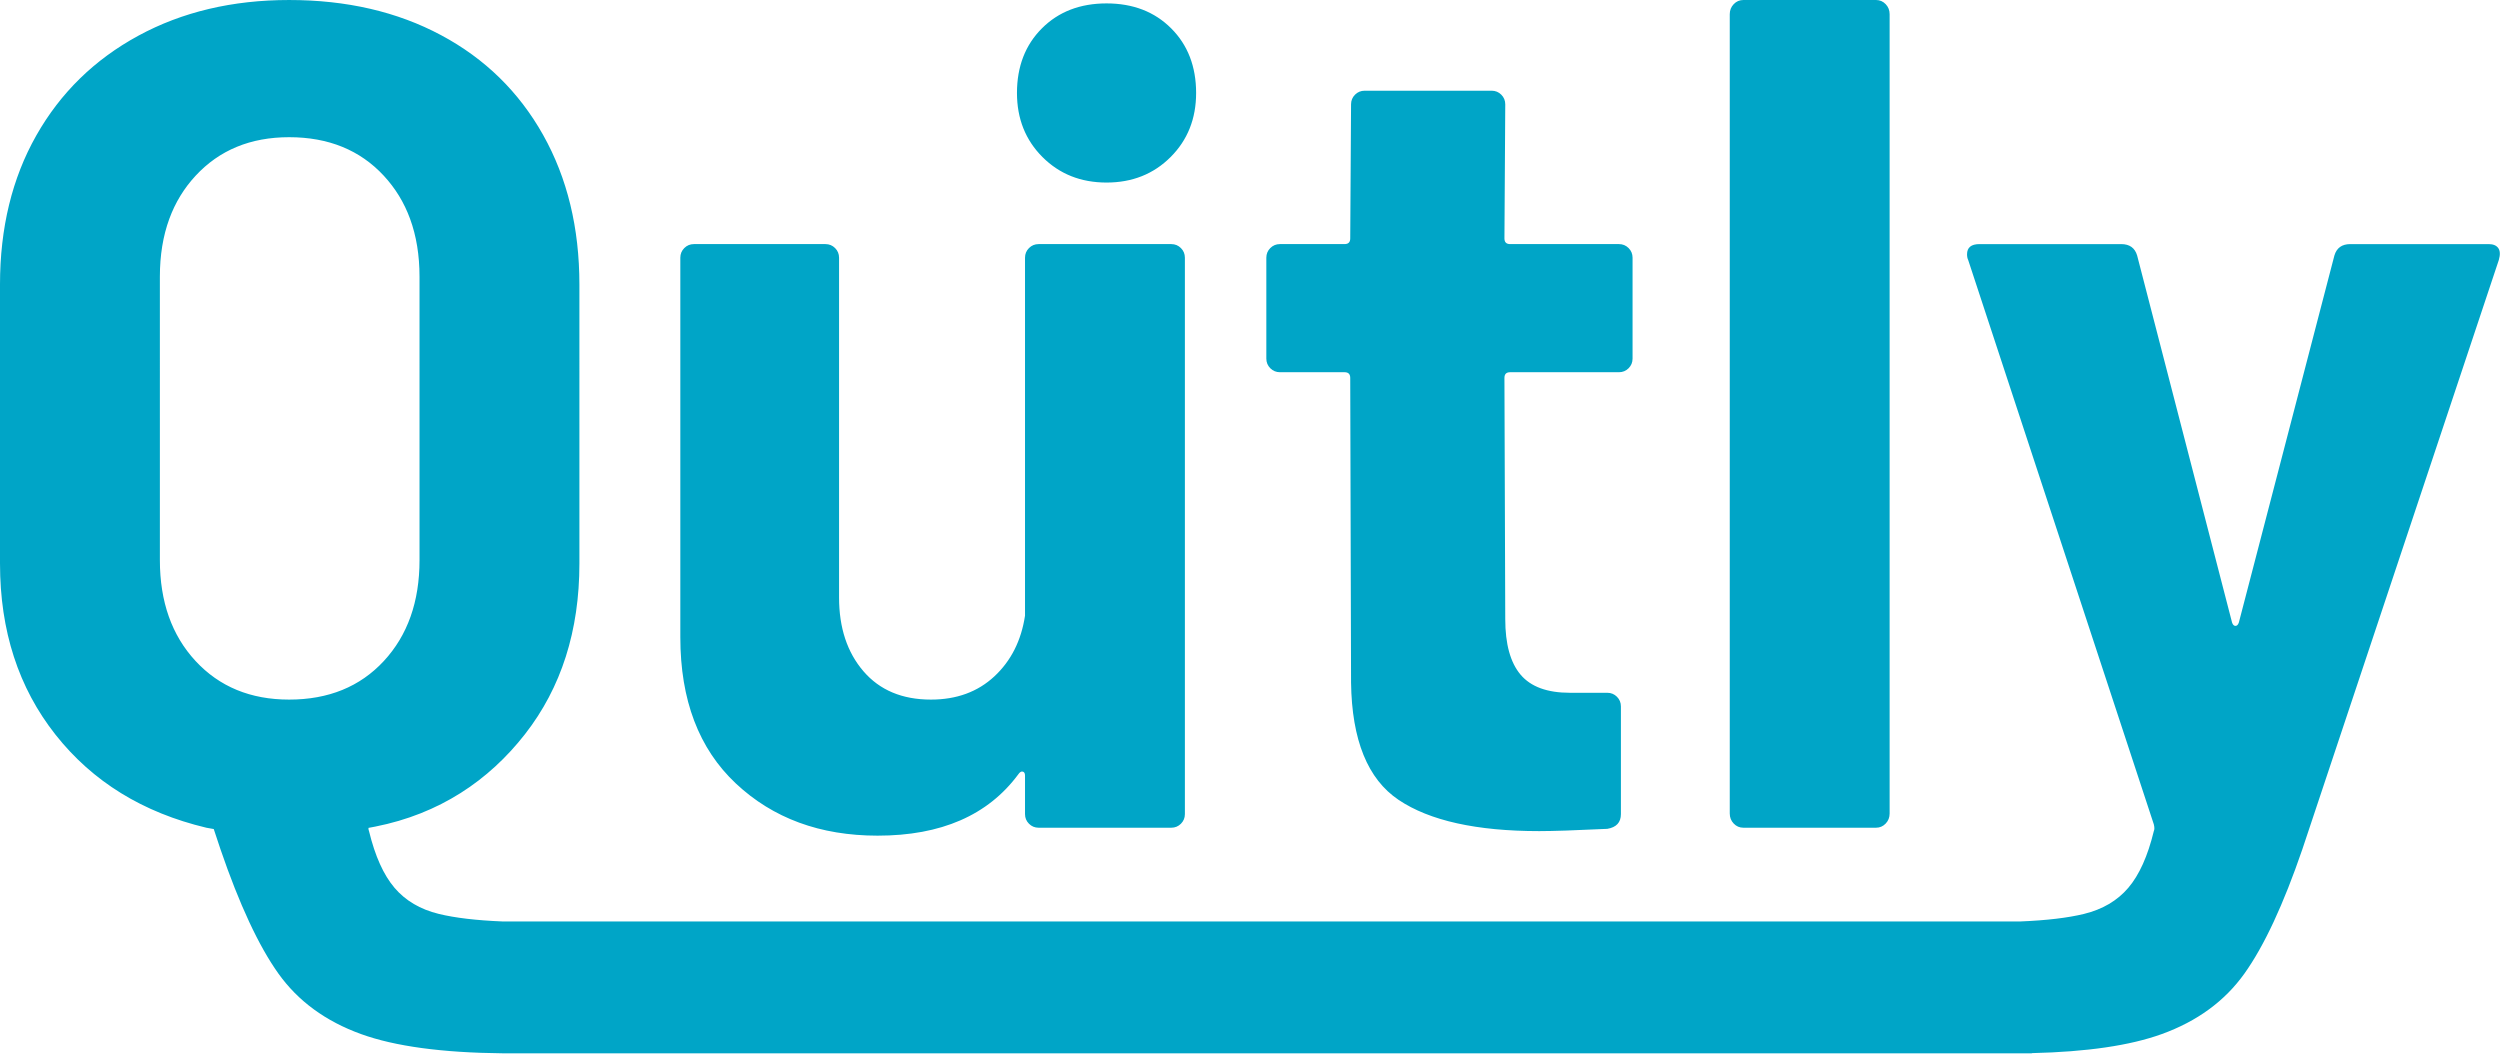
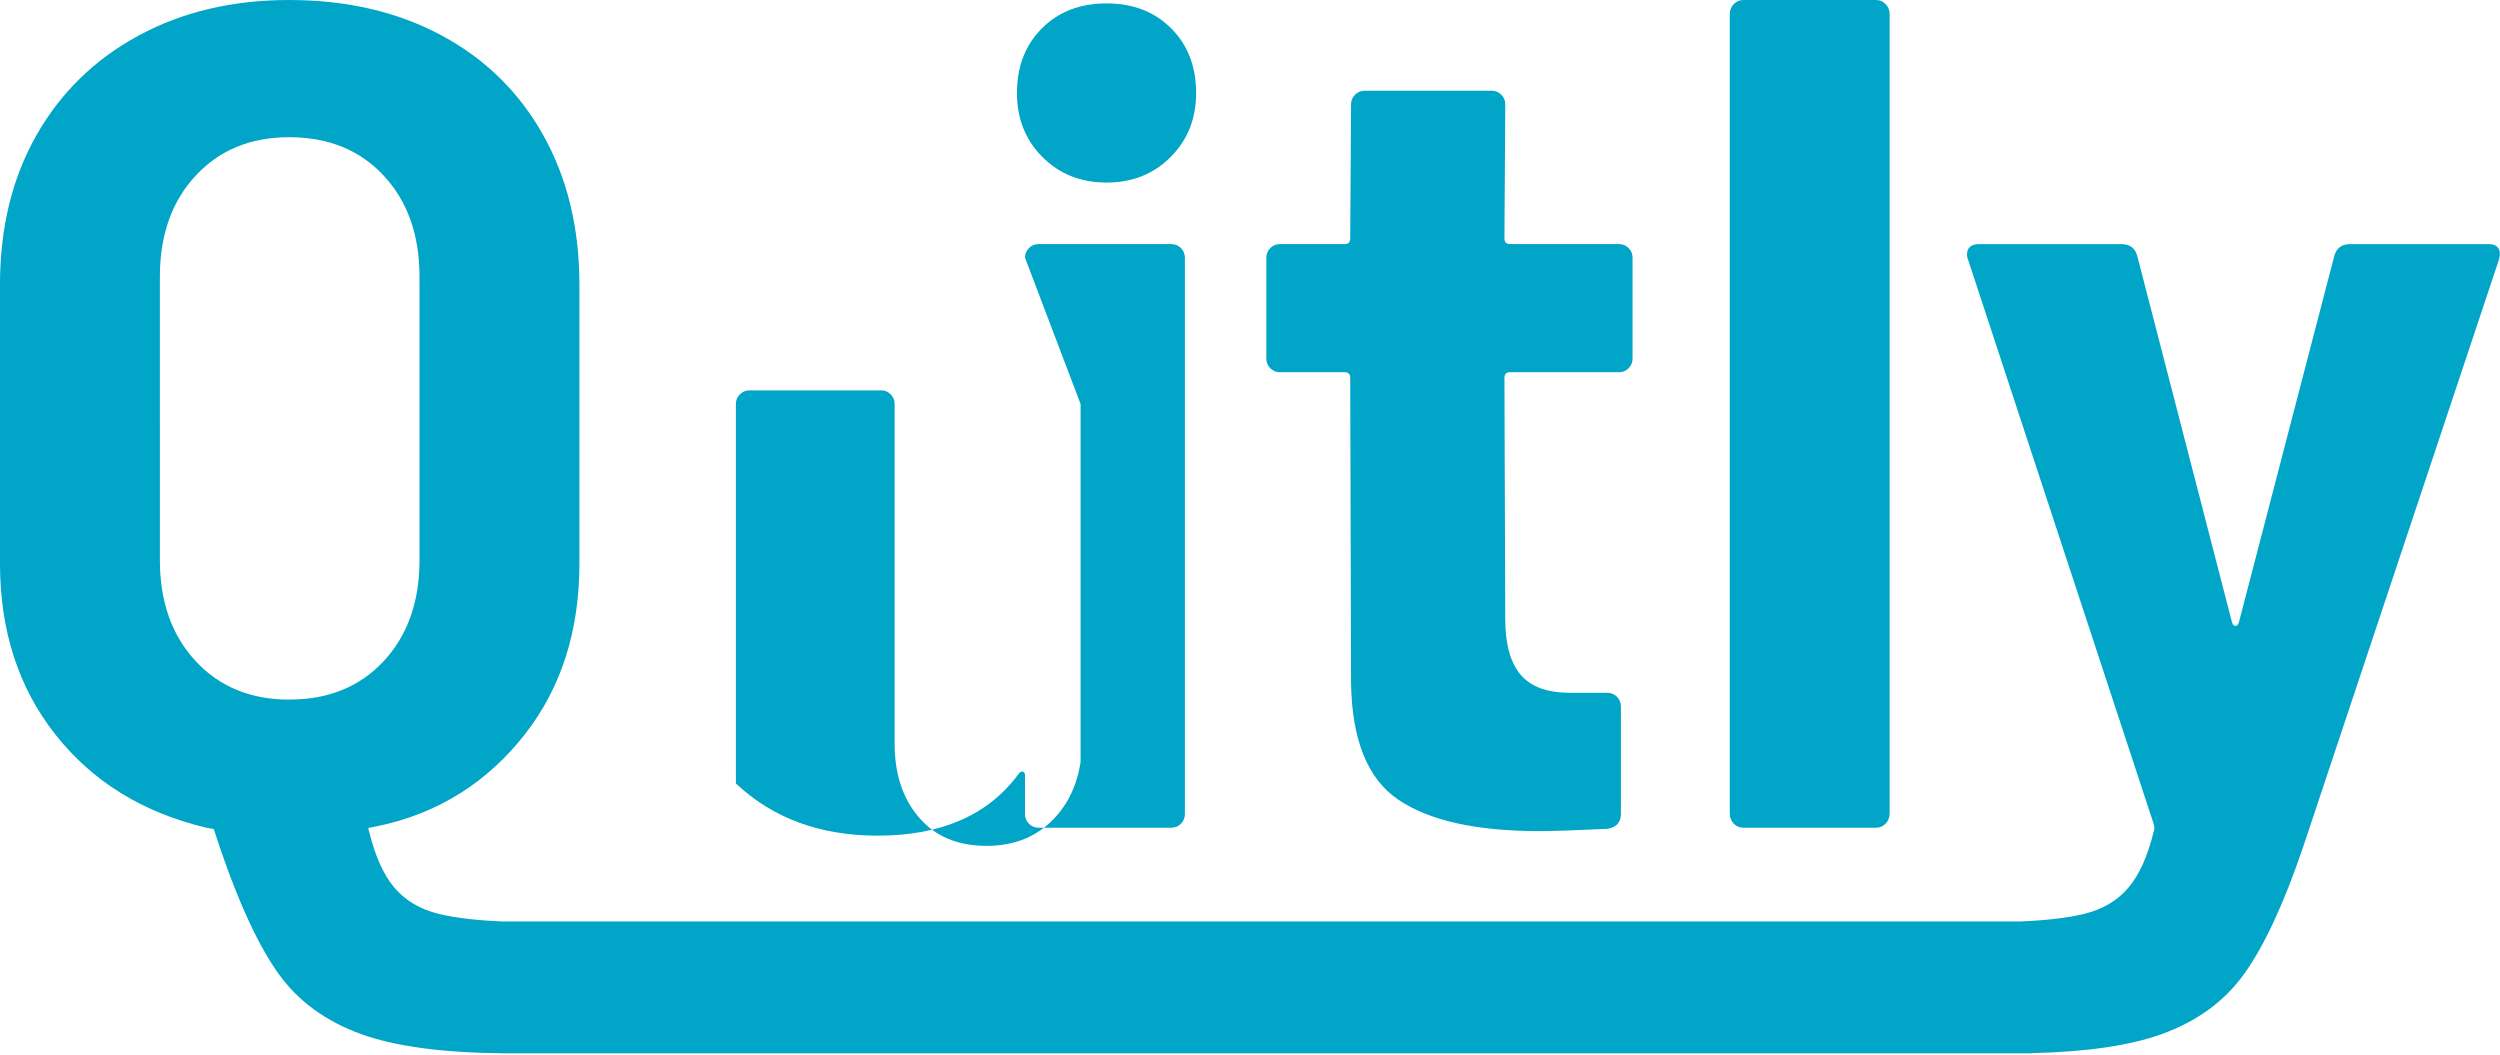
<svg xmlns="http://www.w3.org/2000/svg" width="100%" height="100%" viewBox="0 0 635 268" version="1.1" xml:space="preserve" style="fill-rule:evenodd;clip-rule:evenodd;stroke-linejoin:round;stroke-miterlimit:2;">
-   <path d="M127.619,267.54c-15.355,-0.152 -27.323,-1.78 -35.905,-4.884c-9.024,-3.264 -16.032,-8.4 -21.024,-15.408c-4.992,-7.008 -9.888,-17.52 -14.688,-31.536l-1.709,-5.137c-1.098,-0.175 -1.749,-0.304 -1.875,-0.335c-16.128,-3.84 -28.896,-11.712 -38.304,-23.616c-9.408,-11.904 -14.112,-26.4 -14.112,-43.488l-0.002,-70.848c0,-14.4 3.072,-27.024 9.216,-37.872c6.144,-10.848 14.784,-19.296 25.92,-25.344c11.136,-6.048 23.904,-9.072 38.304,-9.072c14.592,-0 27.456,2.976 38.592,8.928c11.136,5.952 19.776,14.4 25.92,25.344c6.144,10.944 9.216,23.616 9.216,38.016l0.002,70.848c0,17.088 -4.608,31.536 -13.824,43.344c-9.216,11.808 -21.754,20.248 -38.016,23.472c-0.582,0.115 -1.163,0.225 -1.742,0.329c-0.013,0.334 0.035,0.608 0.142,0.823c1.536,6.336 3.696,11.136 6.48,14.4c2.784,3.264 6.528,5.472 11.232,6.624c4.11,1.006 9.502,1.647 16.177,1.92l385.562,-0c6.675,-0.273 12.067,-0.914 16.177,-1.92c4.704,-1.152 8.448,-3.36 11.232,-6.624c2.784,-3.264 4.944,-8.064 6.48,-14.4c0.192,-0.384 0.192,-0.96 0,-1.728l-47.152,-143.344c-0.192,-0.384 -0.288,-0.864 -0.288,-1.44c-0,-1.728 1.056,-2.592 3.168,-2.592l36,-0c2.112,-0 3.456,0.96 4.032,2.88l24.112,93.232c0.192,0.576 0.48,0.864 0.864,0.864c0.384,-0 0.672,-0.288 0.864,-0.864l24.272,-93.232c0.576,-1.92 1.92,-2.88 4.032,-2.88l35.136,0c1.152,0 1.968,0.336 2.448,1.008c0.48,0.672 0.528,1.68 0.144,3.024l-49.904,149.68c-4.8,14.016 -9.696,24.528 -14.688,31.536c-4.992,7.008 -12,12.144 -21.024,15.408c-8.032,2.905 -19.031,4.518 -32.997,4.837l0,0.059l-388.47,0l-0,-0.012Zm-23.457,-211.956c-1.51,-4.124 -3.735,-7.772 -6.674,-10.944c-6.048,-6.528 -14.064,-9.792 -24.048,-9.792c-9.792,-0 -17.712,3.264 -23.76,9.792c-2.939,3.172 -5.164,6.82 -6.674,10.944c-1.599,4.363 -2.398,9.259 -2.398,14.688l0.002,72c-0,10.56 3.024,19.104 9.072,25.632c6.048,6.528 13.968,9.792 23.76,9.792c9.984,-0 18,-3.264 24.048,-9.792c6.048,-6.528 9.072,-15.072 9.072,-25.632l-0.002,-72c-0,-5.429 -0.799,-10.325 -2.398,-14.688Zm156.192,9.872c-0,-0.96 0.336,-1.776 1.008,-2.448c0.672,-0.672 1.488,-1.008 2.448,-1.008l33.696,0c0.96,0 1.776,0.336 2.448,1.008c0.672,0.672 1.008,1.488 1.008,2.448l-0,141.328c-0,0.96 -0.336,1.776 -1.008,2.448c-0.672,0.672 -1.488,1.008 -2.448,1.008l-33.696,-0c-0.96,-0 -1.776,-0.336 -2.448,-1.008c-0.672,-0.672 -1.008,-1.488 -1.008,-2.448l-0,-9.792c-0,-0.576 -0.192,-0.912 -0.576,-1.008c-0.384,-0.096 -0.768,0.144 -1.152,0.72c-7.68,10.368 -19.584,15.552 -35.712,15.552c-14.592,0 -26.592,-4.416 -36,-13.248c-9.408,-8.832 -14.112,-21.216 -14.112,-37.152l-0,-96.4c-0,-0.96 0.336,-1.776 1.008,-2.448c0.672,-0.672 1.488,-1.008 2.448,-1.008l33.408,0c0.96,0 1.776,0.336 2.448,1.008c0.672,0.672 1.008,1.488 1.008,2.448l-0,86.32c-0,7.68 2.064,13.92 6.192,18.72c4.128,4.8 9.84,7.2 17.136,7.2c6.528,0 11.904,-1.968 16.128,-5.904c4.224,-3.936 6.816,-9.072 7.776,-15.408l-0,-90.928Zm20.708,-19.088c-6.528,-0 -11.952,-2.16 -16.272,-6.48c-4.32,-4.32 -6.48,-9.744 -6.48,-16.272c-0,-6.72 2.112,-12.192 6.336,-16.416c4.224,-4.224 9.696,-6.336 16.416,-6.336c6.72,-0 12.192,2.112 16.416,6.336c4.224,4.224 6.336,9.696 6.336,16.416c-0,6.528 -2.16,11.952 -6.48,16.272c-4.32,4.32 -9.744,6.48 -16.272,6.48Zm133.608,44.72c-0,0.96 -0.336,1.776 -1.008,2.448c-0.672,0.672 -1.488,1.008 -2.448,1.008l-27.648,-0c-0.96,-0 -1.44,0.48 -1.44,1.44l0.208,61.264c-0,6.336 1.296,11.04 3.888,14.112c2.592,3.072 6.768,4.608 12.528,4.608l9.504,-0c0.96,-0 1.776,0.336 2.448,1.008c0.672,0.672 1.008,1.488 1.008,2.448l-0,27.36c-0,2.112 -1.152,3.36 -3.456,3.744c-8.064,0.384 -13.824,0.576 -17.28,0.576c-15.936,-0 -27.84,-2.64 -35.712,-7.92c-7.872,-5.28 -11.904,-15.216 -12.096,-29.808l-0.208,-77.392c-0,-0.96 -0.48,-1.44 -1.44,-1.44l-16.416,-0c-0.96,-0 -1.776,-0.336 -2.448,-1.008c-0.672,-0.672 -1.008,-1.488 -1.008,-2.448l-0,-25.632c-0,-0.96 0.336,-1.776 1.008,-2.448c0.672,-0.672 1.488,-1.008 2.448,-1.008l16.416,-0c0.96,-0 1.44,-0.48 1.44,-1.44l0.208,-34.064c-0,-0.96 0.336,-1.776 1.008,-2.448c0.672,-0.672 1.488,-1.008 2.448,-1.008l32.256,0c0.96,0 1.776,0.336 2.448,1.008c0.672,0.672 1.008,1.488 1.008,2.448l-0.208,34.064c-0,0.96 0.48,1.44 1.44,1.44l27.648,-0c0.96,-0 1.776,0.336 2.448,1.008c0.672,0.672 1.008,1.488 1.008,2.448l-0,25.632Zm28.144,119.152c-0.96,-0 -1.776,-0.35 -2.448,-1.051c-0.672,-0.701 -1.008,-1.552 -1.008,-2.553l-0,-203.032c-0,-1.001 0.336,-1.852 1.008,-2.553c0.672,-0.701 1.488,-1.051 2.448,-1.051l33.696,-0c0.96,-0 1.776,0.35 2.448,1.051c0.672,0.701 1.008,1.552 1.008,2.553l-0,203.032c-0,1.001 -0.336,1.852 -1.008,2.553c-0.672,0.701 -1.488,1.051 -2.448,1.051l-33.696,-0Z" style="fill:#00a5c7;fill-rule:nonzero;" />
+   <path d="M127.619,267.54c-15.355,-0.152 -27.323,-1.78 -35.905,-4.884c-9.024,-3.264 -16.032,-8.4 -21.024,-15.408c-4.992,-7.008 -9.888,-17.52 -14.688,-31.536l-1.709,-5.137c-1.098,-0.175 -1.749,-0.304 -1.875,-0.335c-16.128,-3.84 -28.896,-11.712 -38.304,-23.616c-9.408,-11.904 -14.112,-26.4 -14.112,-43.488l-0.002,-70.848c0,-14.4 3.072,-27.024 9.216,-37.872c6.144,-10.848 14.784,-19.296 25.92,-25.344c11.136,-6.048 23.904,-9.072 38.304,-9.072c14.592,-0 27.456,2.976 38.592,8.928c11.136,5.952 19.776,14.4 25.92,25.344c6.144,10.944 9.216,23.616 9.216,38.016l0.002,70.848c0,17.088 -4.608,31.536 -13.824,43.344c-9.216,11.808 -21.754,20.248 -38.016,23.472c-0.582,0.115 -1.163,0.225 -1.742,0.329c-0.013,0.334 0.035,0.608 0.142,0.823c1.536,6.336 3.696,11.136 6.48,14.4c2.784,3.264 6.528,5.472 11.232,6.624c4.11,1.006 9.502,1.647 16.177,1.92l385.562,-0c6.675,-0.273 12.067,-0.914 16.177,-1.92c4.704,-1.152 8.448,-3.36 11.232,-6.624c2.784,-3.264 4.944,-8.064 6.48,-14.4c0.192,-0.384 0.192,-0.96 0,-1.728l-47.152,-143.344c-0.192,-0.384 -0.288,-0.864 -0.288,-1.44c-0,-1.728 1.056,-2.592 3.168,-2.592l36,-0c2.112,-0 3.456,0.96 4.032,2.88l24.112,93.232c0.192,0.576 0.48,0.864 0.864,0.864c0.384,-0 0.672,-0.288 0.864,-0.864l24.272,-93.232c0.576,-1.92 1.92,-2.88 4.032,-2.88l35.136,0c1.152,0 1.968,0.336 2.448,1.008c0.48,0.672 0.528,1.68 0.144,3.024l-49.904,149.68c-4.8,14.016 -9.696,24.528 -14.688,31.536c-4.992,7.008 -12,12.144 -21.024,15.408c-8.032,2.905 -19.031,4.518 -32.997,4.837l0,0.059l-388.47,0l-0,-0.012Zm-23.457,-211.956c-1.51,-4.124 -3.735,-7.772 -6.674,-10.944c-6.048,-6.528 -14.064,-9.792 -24.048,-9.792c-9.792,-0 -17.712,3.264 -23.76,9.792c-2.939,3.172 -5.164,6.82 -6.674,10.944c-1.599,4.363 -2.398,9.259 -2.398,14.688l0.002,72c-0,10.56 3.024,19.104 9.072,25.632c6.048,6.528 13.968,9.792 23.76,9.792c9.984,-0 18,-3.264 24.048,-9.792c6.048,-6.528 9.072,-15.072 9.072,-25.632l-0.002,-72c-0,-5.429 -0.799,-10.325 -2.398,-14.688Zm156.192,9.872c-0,-0.96 0.336,-1.776 1.008,-2.448c0.672,-0.672 1.488,-1.008 2.448,-1.008l33.696,0c0.96,0 1.776,0.336 2.448,1.008c0.672,0.672 1.008,1.488 1.008,2.448l-0,141.328c-0,0.96 -0.336,1.776 -1.008,2.448c-0.672,0.672 -1.488,1.008 -2.448,1.008l-33.696,-0c-0.96,-0 -1.776,-0.336 -2.448,-1.008c-0.672,-0.672 -1.008,-1.488 -1.008,-2.448l-0,-9.792c-0,-0.576 -0.192,-0.912 -0.576,-1.008c-0.384,-0.096 -0.768,0.144 -1.152,0.72c-7.68,10.368 -19.584,15.552 -35.712,15.552c-14.592,0 -26.592,-4.416 -36,-13.248l-0,-96.4c-0,-0.96 0.336,-1.776 1.008,-2.448c0.672,-0.672 1.488,-1.008 2.448,-1.008l33.408,0c0.96,0 1.776,0.336 2.448,1.008c0.672,0.672 1.008,1.488 1.008,2.448l-0,86.32c-0,7.68 2.064,13.92 6.192,18.72c4.128,4.8 9.84,7.2 17.136,7.2c6.528,0 11.904,-1.968 16.128,-5.904c4.224,-3.936 6.816,-9.072 7.776,-15.408l-0,-90.928Zm20.708,-19.088c-6.528,-0 -11.952,-2.16 -16.272,-6.48c-4.32,-4.32 -6.48,-9.744 -6.48,-16.272c-0,-6.72 2.112,-12.192 6.336,-16.416c4.224,-4.224 9.696,-6.336 16.416,-6.336c6.72,-0 12.192,2.112 16.416,6.336c4.224,4.224 6.336,9.696 6.336,16.416c-0,6.528 -2.16,11.952 -6.48,16.272c-4.32,4.32 -9.744,6.48 -16.272,6.48Zm133.608,44.72c-0,0.96 -0.336,1.776 -1.008,2.448c-0.672,0.672 -1.488,1.008 -2.448,1.008l-27.648,-0c-0.96,-0 -1.44,0.48 -1.44,1.44l0.208,61.264c-0,6.336 1.296,11.04 3.888,14.112c2.592,3.072 6.768,4.608 12.528,4.608l9.504,-0c0.96,-0 1.776,0.336 2.448,1.008c0.672,0.672 1.008,1.488 1.008,2.448l-0,27.36c-0,2.112 -1.152,3.36 -3.456,3.744c-8.064,0.384 -13.824,0.576 -17.28,0.576c-15.936,-0 -27.84,-2.64 -35.712,-7.92c-7.872,-5.28 -11.904,-15.216 -12.096,-29.808l-0.208,-77.392c-0,-0.96 -0.48,-1.44 -1.44,-1.44l-16.416,-0c-0.96,-0 -1.776,-0.336 -2.448,-1.008c-0.672,-0.672 -1.008,-1.488 -1.008,-2.448l-0,-25.632c-0,-0.96 0.336,-1.776 1.008,-2.448c0.672,-0.672 1.488,-1.008 2.448,-1.008l16.416,-0c0.96,-0 1.44,-0.48 1.44,-1.44l0.208,-34.064c-0,-0.96 0.336,-1.776 1.008,-2.448c0.672,-0.672 1.488,-1.008 2.448,-1.008l32.256,0c0.96,0 1.776,0.336 2.448,1.008c0.672,0.672 1.008,1.488 1.008,2.448l-0.208,34.064c-0,0.96 0.48,1.44 1.44,1.44l27.648,-0c0.96,-0 1.776,0.336 2.448,1.008c0.672,0.672 1.008,1.488 1.008,2.448l-0,25.632Zm28.144,119.152c-0.96,-0 -1.776,-0.35 -2.448,-1.051c-0.672,-0.701 -1.008,-1.552 -1.008,-2.553l-0,-203.032c-0,-1.001 0.336,-1.852 1.008,-2.553c0.672,-0.701 1.488,-1.051 2.448,-1.051l33.696,-0c0.96,-0 1.776,0.35 2.448,1.051c0.672,0.701 1.008,1.552 1.008,2.553l-0,203.032c-0,1.001 -0.336,1.852 -1.008,2.553c-0.672,0.701 -1.488,1.051 -2.448,1.051l-33.696,-0Z" style="fill:#00a5c7;fill-rule:nonzero;" />
</svg>